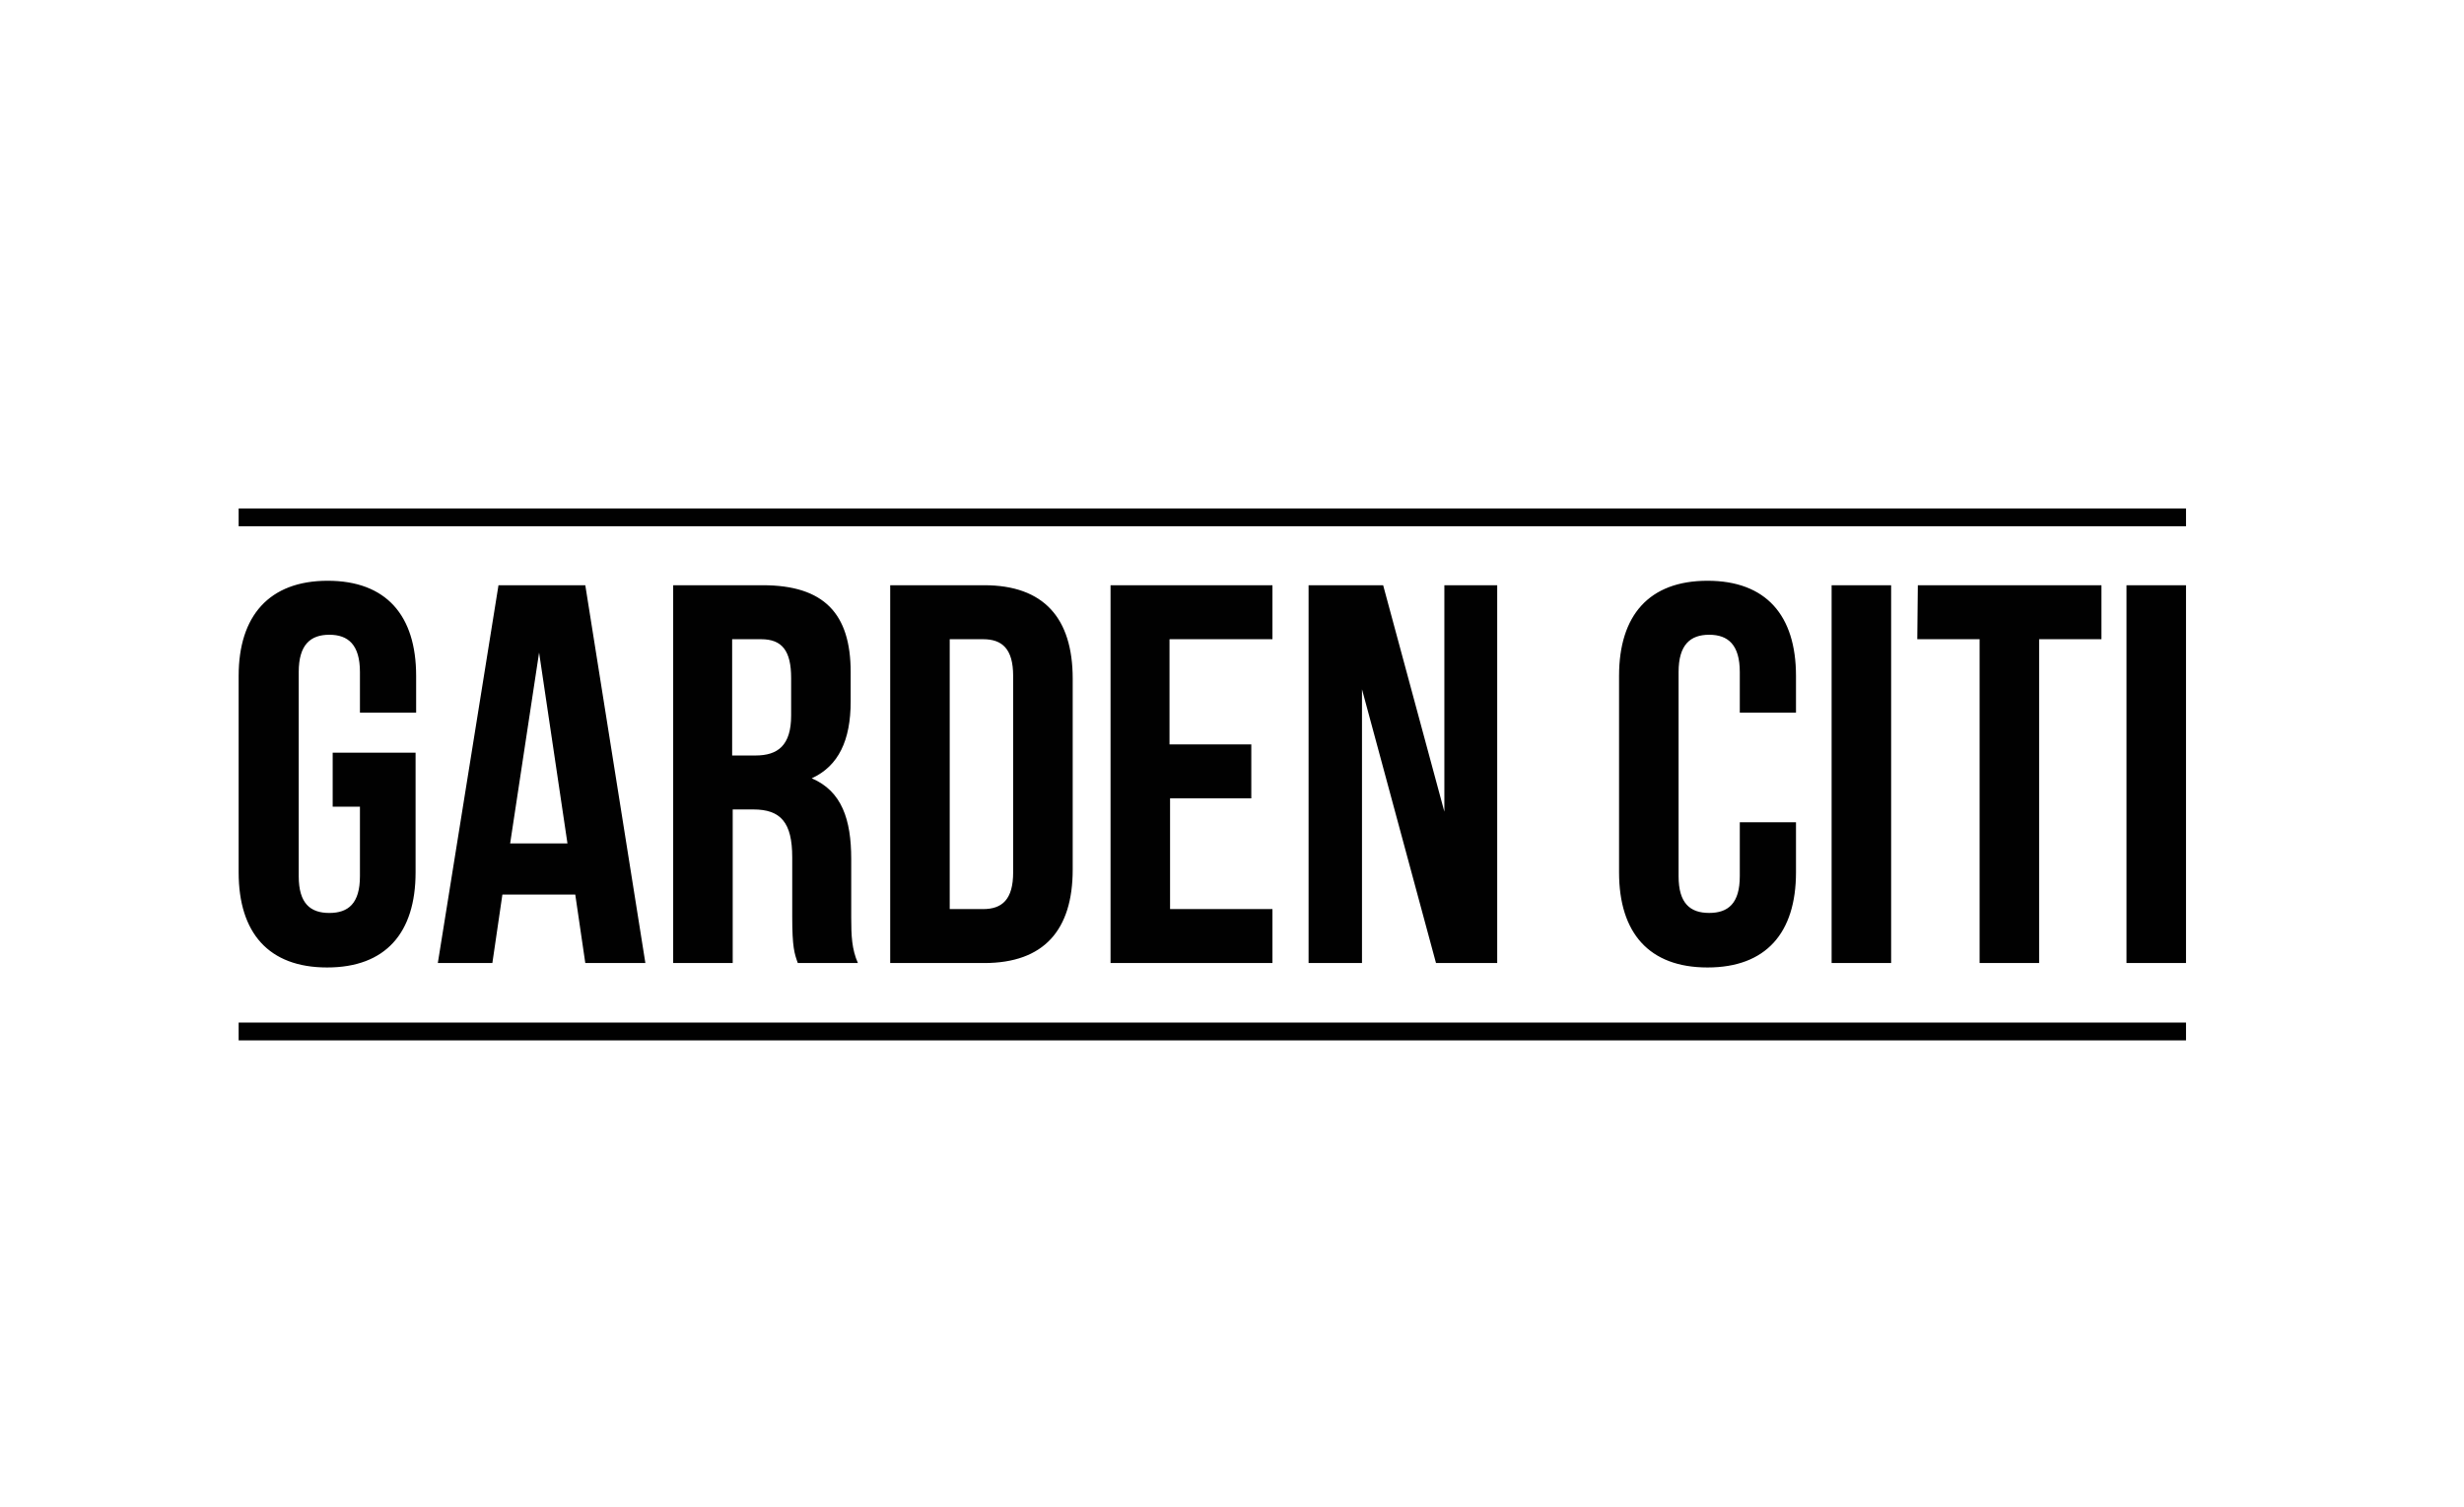
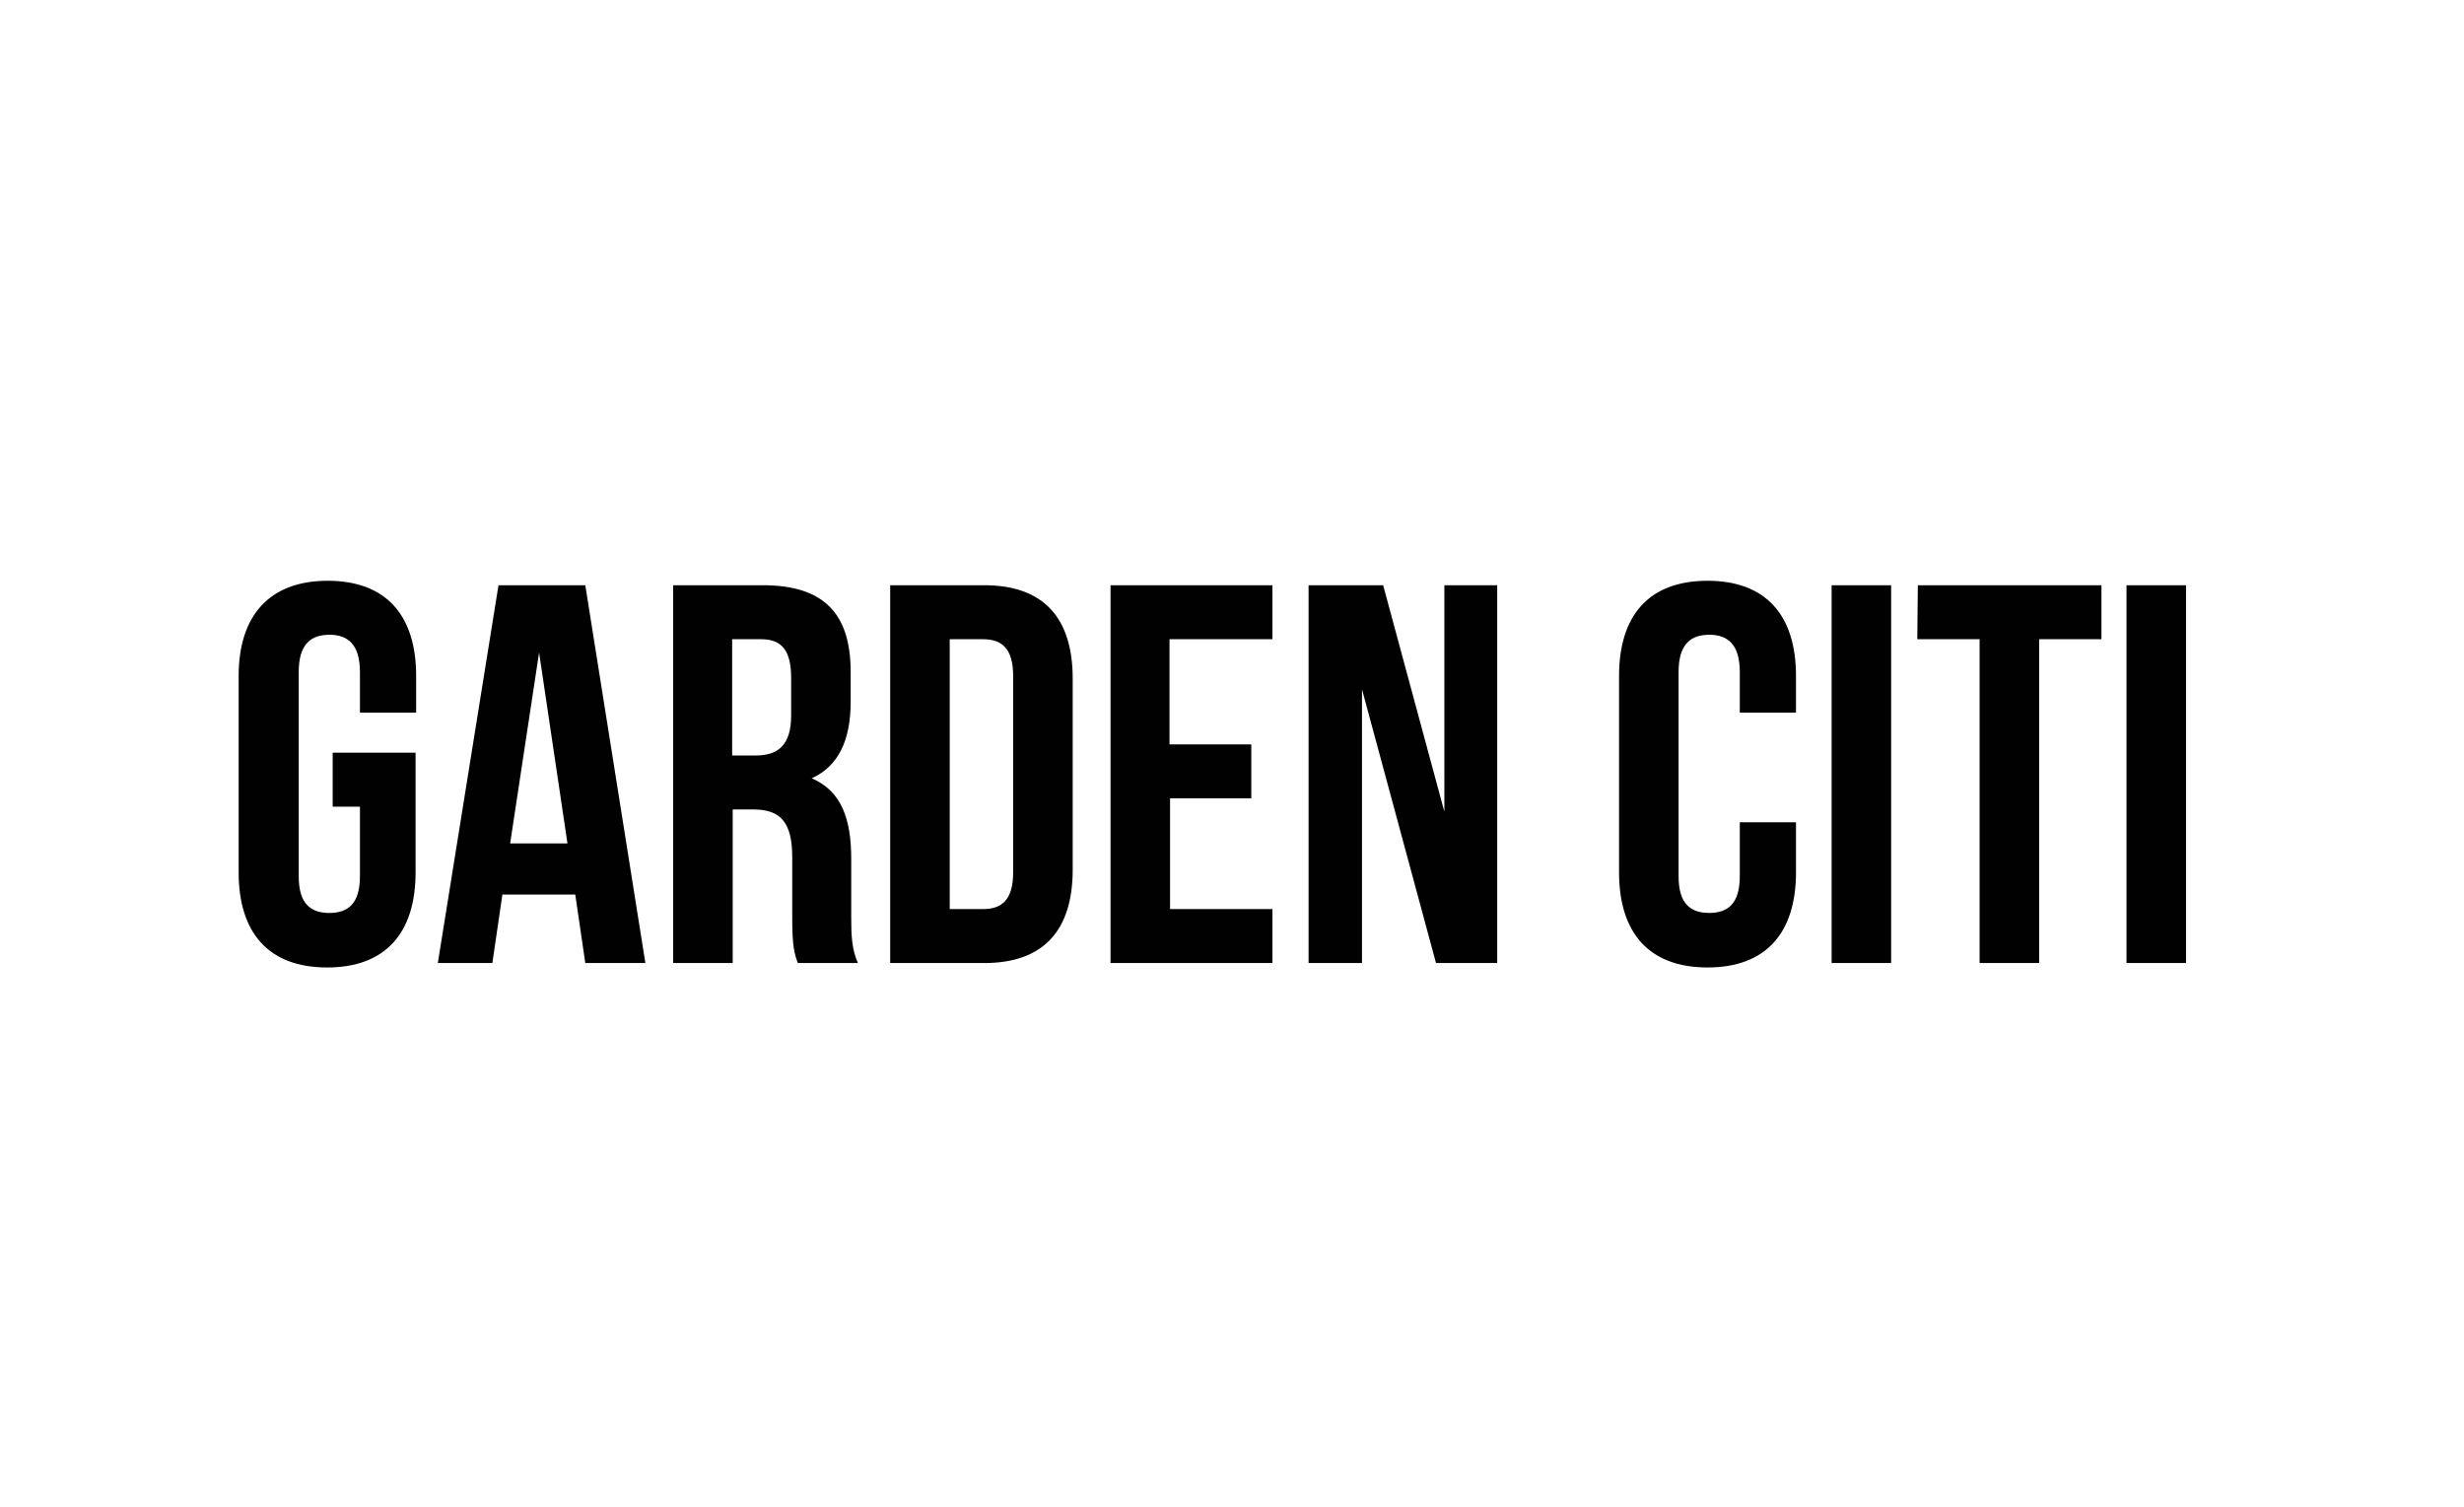
<svg xmlns="http://www.w3.org/2000/svg" width="700" height="428" viewBox="0 0 700 428" fill="none">
  <path d="M94.512 229.167H102.255V248.926C102.255 256.669 98.934 259.36 93.56 259.36C88.185 259.36 84.865 256.677 84.865 248.926V190.916C84.865 183.173 88.185 180.325 93.56 180.325C98.934 180.325 102.255 183.173 102.255 190.916V202.452H118.221V192.018C118.221 174.785 109.683 164.988 93.088 164.988C76.492 164.988 67.797 174.95 67.797 192.018V247.816C67.797 265.049 76.335 274.846 92.93 274.846C109.526 274.846 118.063 265.049 118.063 247.816V213.831H94.512V229.159V229.167ZM166.276 166.255H141.615L124.382 273.579H139.876L142.724 254.135H163.428L166.276 273.579H183.344L166.276 166.255ZM153.151 185.384L161.209 239.601H144.928L153.151 185.384ZM243.722 273.587C241.983 269.637 241.825 265.844 241.825 260.627V244.031C241.825 232.81 239.142 224.745 230.604 221.109C238.19 217.631 241.668 210.36 241.668 199.297V190.916C241.668 174.321 234.082 166.255 216.692 166.255H191.244V273.579H208.154V229.954H214.001C221.744 229.954 225.065 233.589 225.065 243.551V260.462C225.065 269.157 225.694 270.896 226.646 273.579H243.714L243.722 273.587ZM216.22 181.592C222.224 181.592 224.758 184.912 224.758 192.655V203.247C224.758 211.785 220.965 214.625 214.638 214.625H207.997V181.592H216.22ZM252.897 273.587H279.612C296.522 273.587 304.745 264.262 304.745 247.029V192.813C304.745 175.58 296.522 166.255 279.612 166.255H252.897V273.579V273.587ZM279.289 181.592C284.664 181.592 287.827 184.275 287.827 192.026V247.824C287.827 255.567 284.664 258.258 279.289 258.258H269.807V181.592H279.289ZM332.404 181.592H361.488V166.263H315.494V273.587H361.488V258.258H332.404V226.806H355.484V211.478H332.247V181.6H332.404V181.592ZM407.953 273.587H425.344V166.255H410.33V230.591L392.94 166.255H371.757V273.579H386.928V195.811L407.953 273.579V273.587ZM494.259 233.589V248.918C494.259 256.661 490.939 259.352 485.564 259.352C480.19 259.352 476.869 256.669 476.869 248.918V190.916C476.869 183.173 480.19 180.325 485.564 180.325C490.939 180.325 494.259 183.173 494.259 190.916V202.452H510.225V192.018C510.225 174.785 501.688 164.988 485.092 164.988C468.497 164.988 459.959 174.785 459.959 192.018V247.816C459.959 265.049 468.497 274.846 485.092 274.846C501.688 274.846 510.225 265.049 510.225 247.816V233.589H494.259ZM520.345 273.587H537.255V166.255H520.345V273.579V273.587ZM544.683 181.592H562.388V273.587H579.299V181.592H597.004V166.263H544.841L544.683 181.592ZM604.117 273.587H621.027V166.255H604.117V273.579V273.587Z" fill="#010101" />
-   <path d="M67.797 295.56V290.5H621.027V295.56H67.797Z" fill="#010101" />
-   <path d="M67.797 149.505V144.445H621.027V149.505H67.797Z" fill="#010101" />
</svg>